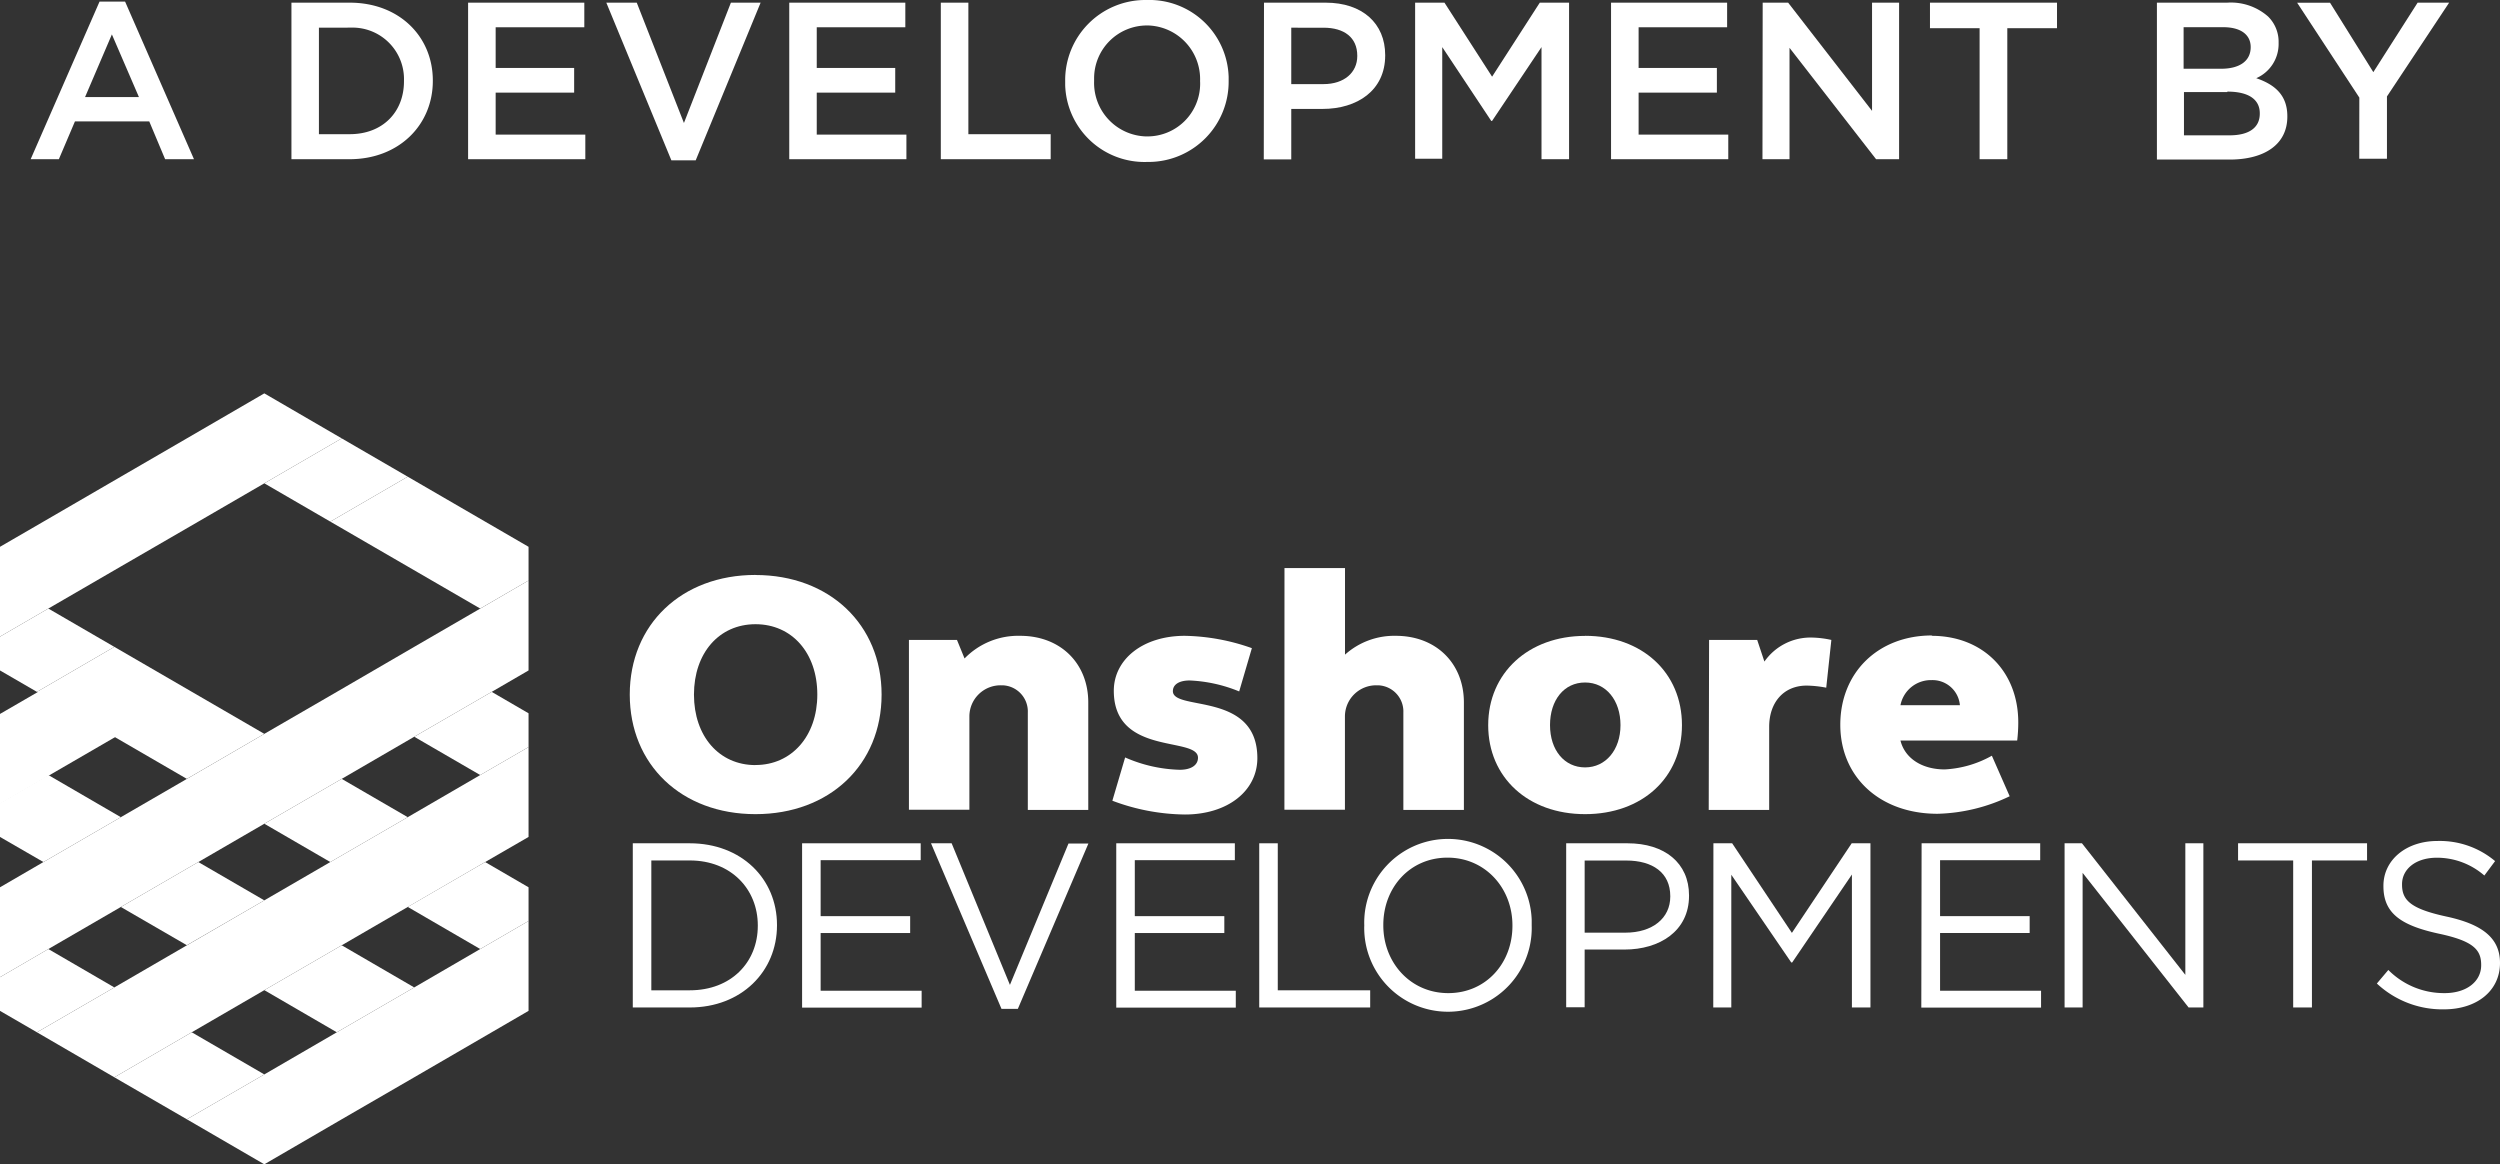
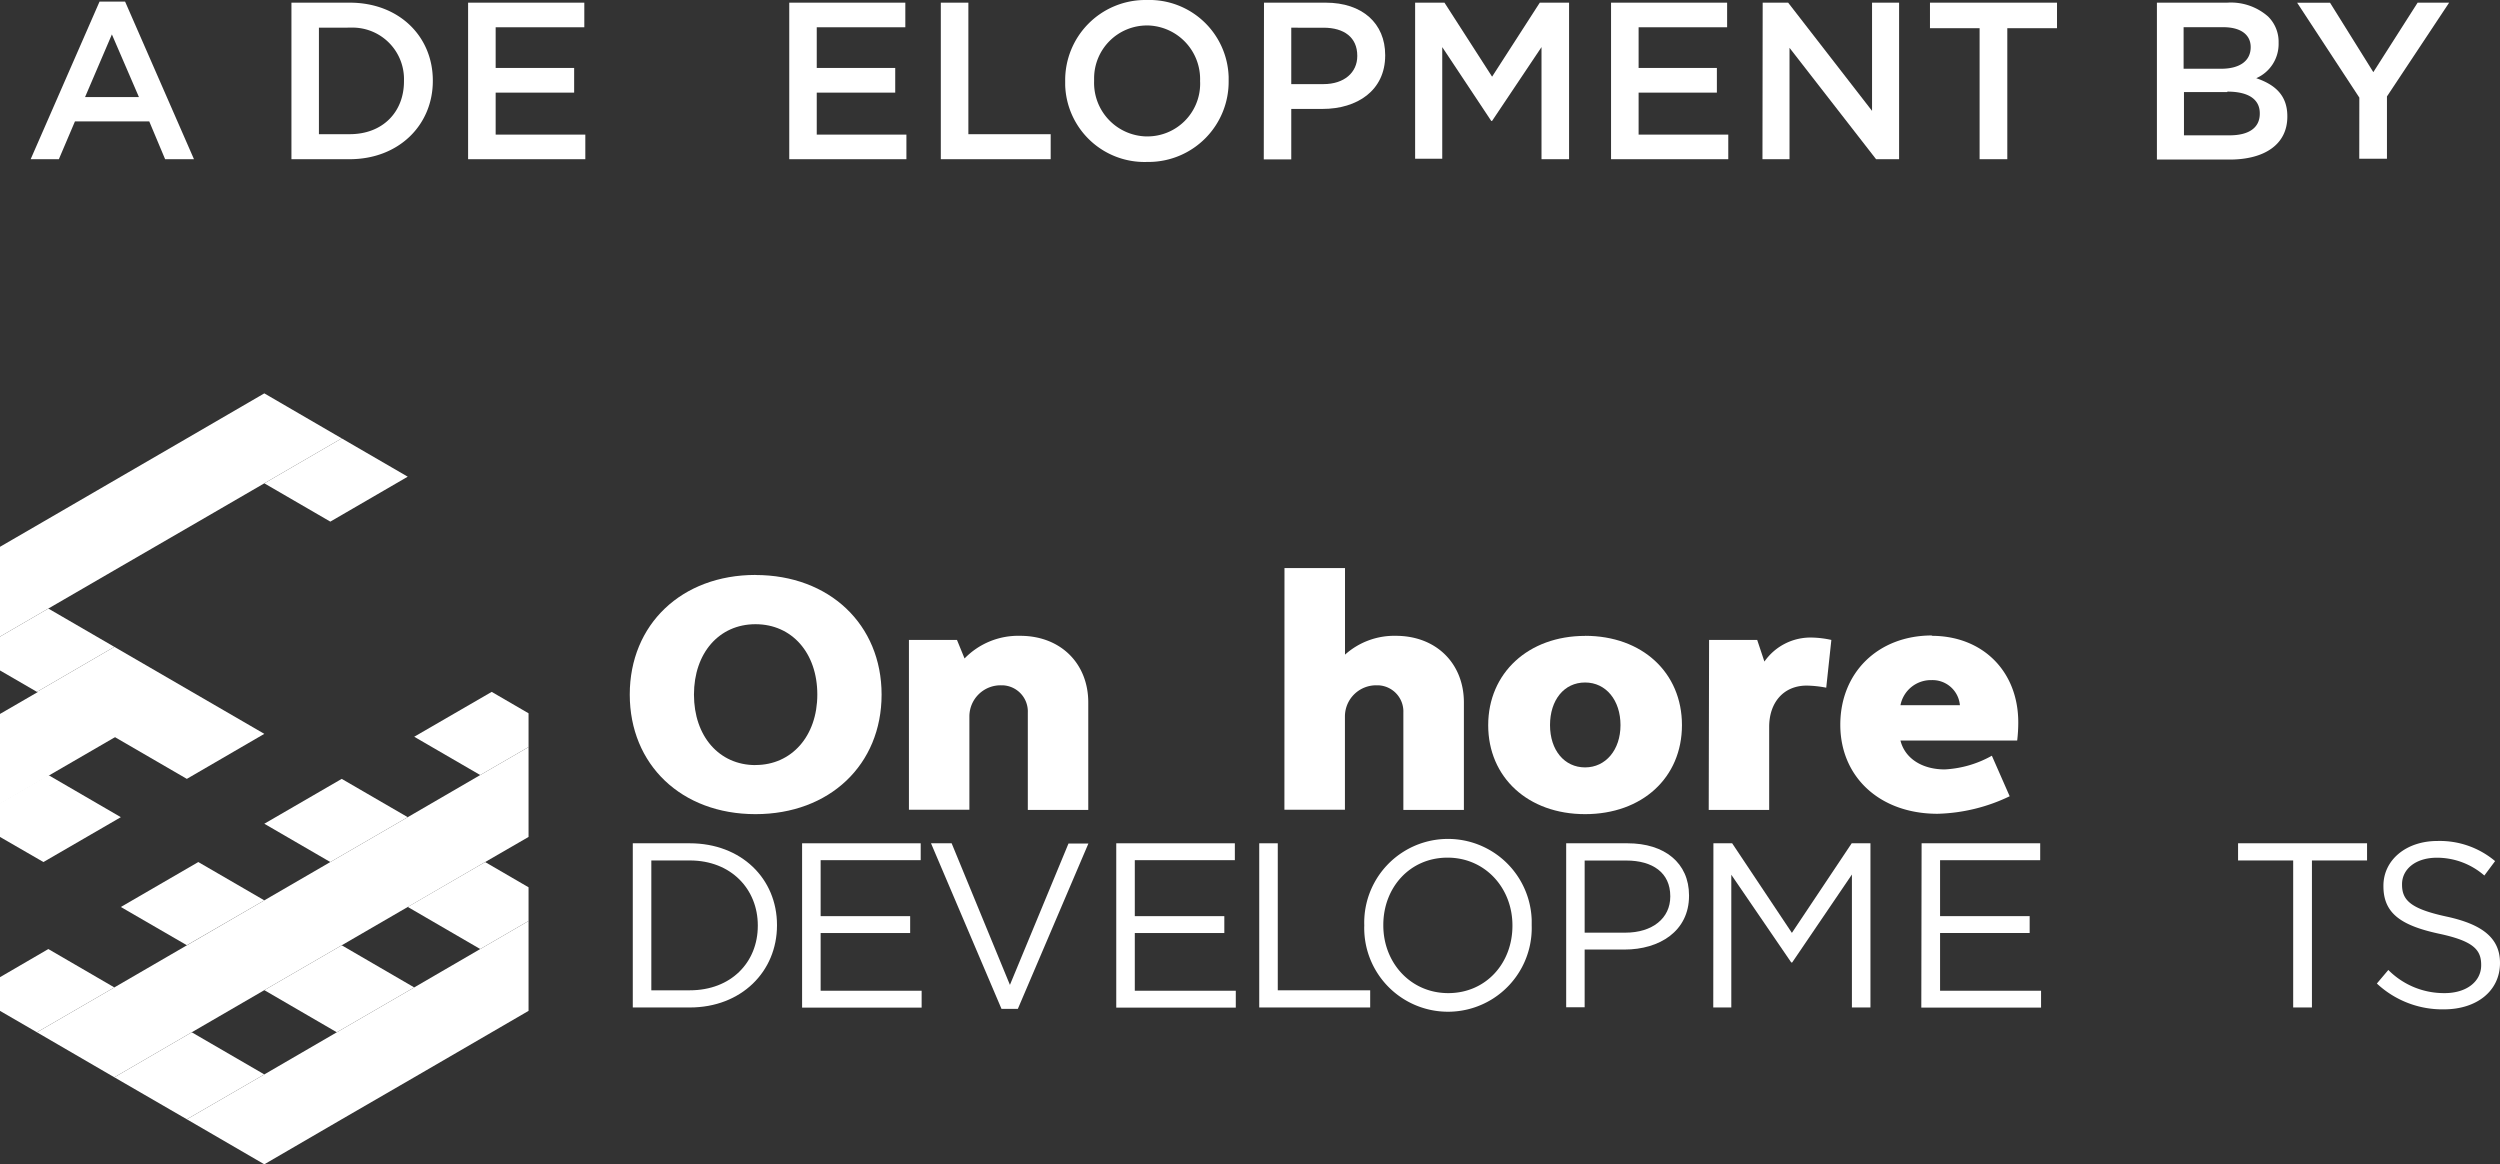
<svg xmlns="http://www.w3.org/2000/svg" id="Layer_1" data-name="Layer 1" viewBox="0 0 346.56 161.39">
  <rect x="0" y="0" width="346.56" height="161.39" fill="#333333" stroke="none" />
  <defs>
    <style>.cls-1{fill:#fff;}</style>
  </defs>
  <path class="cls-1" d="M87.72,116.9h7.9c7.15,0,12.09,4.91,12.09,11.32v.06c0,6.4-4.94,11.38-12.09,11.38h-7.9Zm2.57,2.38v18h5.33c5.75,0,9.43-3.9,9.43-8.94v-.06c0-5-3.68-9-9.43-9Z" transform="translate(0 0)" />
  <path class="cls-1" d="M111.19,116.9h16.44v2.34H113.76V127h12.41v2.34H113.76v8h14v2.34H111.19Z" transform="translate(0 0)" />
  <path class="cls-1" d="M129.06,116.9h2.86L140,136.53l8.12-19.6h2.76l-9.78,22.92h-2.27Z" transform="translate(0 0)" />
  <path class="cls-1" d="M154.74,116.9h16.44v2.34H157.31V127h12.41v2.34H157.31v8h14v2.34H154.74Z" transform="translate(0 0)" />
  <path class="cls-1" d="M174.56,116.9h2.57v20.38h12.81v2.38H174.56Z" transform="translate(0 0)" />
  <path class="cls-1" d="M189.12,128.34v-.06a11.61,11.61,0,0,1,23.21-.75h0v.74a11.61,11.61,0,0,1-23.21.74C189.11,128.79,189.11,128.53,189.12,128.34Zm20.54,0v-.06c0-5.17-3.77-9.39-9-9.39s-8.9,4.16-8.9,9.33v.06c0,5.17,3.77,9.39,9,9.39S209.66,133.53,209.66,128.34Z" transform="translate(0 0)" />
  <path class="cls-1" d="M217.11,116.9h8.51c5.14,0,8.52,2.73,8.52,7.22v.06c0,4.91-4.1,7.45-8.94,7.45h-5.53v8h-2.56Zm8.19,12.39c3.77,0,6.24-2,6.24-5v-.06c0-3.25-2.44-4.94-6.11-4.94h-5.76v10Z" transform="translate(0 0)" />
  <path class="cls-1" d="M237.52,116.9h2.6l8.28,12.42,8.29-12.42h2.6v22.76h-2.57V121.23l-8.28,12.19h-.13L240,121.26v18.4h-2.5Z" transform="translate(0 0)" />
  <path class="cls-1" d="M266.38,116.9h16.44v2.34H268.94V127h12.42v2.34H268.94v8h14v2.34h-16.6Z" transform="translate(0 0)" />
-   <path class="cls-1" d="M286.2,116.9h2.41l14.33,18.24V116.9h2.5v22.76h-2.05L288.7,121v18.66h-2.5Z" transform="translate(0 0)" />
  <path class="cls-1" d="M317.89,119.28h-7.64V116.9h17.88v2.38h-7.64v20.38h-2.6Z" transform="translate(0 0)" />
  <path class="cls-1" d="M329.49,136.34l1.59-1.88a10.86,10.86,0,0,0,7.8,3.21c3.06,0,5.07-1.62,5.07-3.86v-.07c0-2.11-1.13-3.31-5.91-4.32-5.23-1.14-7.64-2.83-7.64-6.57v-.06c0-3.58,3.15-6.21,7.48-6.21a11.91,11.91,0,0,1,8,2.79l-1.49,2a10,10,0,0,0-6.57-2.47c-3,0-4.84,1.62-4.84,3.67v.06c0,2.15,1.17,3.35,6.17,4.43s7.41,3,7.41,6.43h0c0,3.9-3.25,6.43-7.76,6.43A13.28,13.28,0,0,1,329.49,136.34Z" transform="translate(0 0)" />
  <path class="cls-1" d="M104.73,106.05c5,0,8.57-4,8.57-9.77s-3.52-9.75-8.57-9.75-8.53,4-8.53,9.76,3.48,9.77,8.53,9.77m0-26.35c10.24,0,17.48,6.86,17.48,16.58s-7.21,16.57-17.48,16.57S87.3,106,87.3,96.28,94.49,79.7,104.73,79.7" transform="translate(0 0)" />
  <path class="cls-1" d="M126,88.71h6.66l1.05,2.57a10.36,10.36,0,0,1,7.72-3.14c5.57,0,9.43,3.81,9.43,9.24v14.9h-8.38V98.76A3.63,3.63,0,0,0,139,95h-.23a4.32,4.32,0,0,0-4.39,4.25v13H126Z" transform="translate(0 0)" />
-   <path class="cls-1" d="M164.25,88.14a29.13,29.13,0,0,1,9.29,1.71l-1.76,6a20.22,20.22,0,0,0-6.86-1.52c-1.48,0-2.33.57-2.33,1.48,0,2.81,11.71,0,11.71,9.28,0,4.53-4.09,7.82-10.05,7.82A29.24,29.24,0,0,1,154.2,111l1.77-6a20,20,0,0,0,7.57,1.71c1.62,0,2.53-.67,2.53-1.67,0-3-11.67-.19-11.67-9.28,0-4.34,4-7.62,9.85-7.62" transform="translate(0 0)" />
  <path class="cls-1" d="M178.06,78.75h8.39v12a10.21,10.21,0,0,1,7.05-2.61c5.57,0,9.43,3.81,9.43,9.24v14.9h-8.39V98.76A3.63,3.63,0,0,0,191.07,95h-.24a4.32,4.32,0,0,0-4.39,4.25v13h-8.39Z" transform="translate(0 0)" />
  <path class="cls-1" d="M219.73,106.38c2.86,0,4.91-2.43,4.91-5.86s-2-5.91-4.91-5.91-4.86,2.43-4.86,5.91,2,5.86,4.86,5.86m0-18.24c7.91,0,13.43,5.09,13.43,12.38s-5.52,12.34-13.43,12.34-13.43-5.1-13.43-12.33,5.57-12.38,13.43-12.38" transform="translate(0 0)" />
  <path class="cls-1" d="M236.92,88.71h6.67l1,3a7.79,7.79,0,0,1,6.57-3.33,13.75,13.75,0,0,1,2.71.33l-.71,6.62a15.39,15.39,0,0,0-2.71-.29c-3.2,0-5.2,2.34-5.2,5.72v11.52h-8.38Z" transform="translate(0 0)" />
  <path class="cls-1" d="M263.45,97.76h8.24a3.81,3.81,0,0,0-3.91-3.48,4.3,4.3,0,0,0-4.33,3.48m4.33-9.62c7.05,0,12,4.9,12,12a21.3,21.3,0,0,1-.15,2.52H263.45c.62,2.48,3,4,6.14,4a14.87,14.87,0,0,0,6.53-1.9l2.47,5.62a24.41,24.41,0,0,1-10,2.43c-8,0-13.48-5.1-13.48-12.34s5.24-12.38,12.71-12.38" transform="translate(0 0)" />
  <polygon class="cls-1" points="45.79 72.31 56.52 66.08 47.37 60.77 36.64 67 45.79 72.31" />
-   <polygon class="cls-1" points="66.57 84.36 73.27 80.47 73.27 88.25 73.27 88.25 73.27 75.8 56.52 66.08 45.79 72.31 66.57 84.36" />
  <polygon class="cls-1" points="66.57 107.44 73.27 103.56 73.27 111.33 73.27 111.33 73.27 98.88 68.16 95.91 57.42 102.13 66.57 107.44" />
  <polygon class="cls-1" points="6.7 84.36 0 88.25 0 92.94 5.12 95.91 15.85 89.67 6.7 84.36" />
  <polygon class="cls-1" points="36.64 101.73 15.85 89.67 5.12 95.91 25.9 107.97 36.64 101.73" />
  <polygon class="cls-1" points="66.57 131.56 73.27 127.67 73.27 135.46 73.27 135.46 73.27 123 67.25 119.5 56.52 125.72 66.57 131.56" />
  <polygon class="cls-1" points="36.64 114.19 45.79 119.5 56.52 113.28 47.37 107.97 36.64 114.19" />
  <polygon class="cls-1" points="36.64 124.81 27.49 119.5 16.75 125.73 25.9 131.03 36.64 124.81" />
  <polygon class="cls-1" points="6.7 107.44 0 111.33 0 116.02 6.02 119.5 16.75 113.28 6.7 107.44" />
  <polygon class="cls-1" points="36.64 137.26 46.69 143.1 57.42 136.88 47.37 131.04 36.64 137.26" />
  <polygon class="cls-1" points="26.58 143.1 15.85 149.34 25.9 155.16 36.64 148.94 26.58 143.1" />
  <polygon class="cls-1" points="6.7 131.56 0 135.46 0 140.13 5.12 143.1 15.85 136.88 6.7 131.56" />
  <polygon class="cls-1" points="36.64 54.53 25.9 60.77 16.75 66.08 6.02 72.31 0 75.8 0 88.25 0 88.25 6.7 84.36 16.75 78.53 27.49 72.31 36.64 67 47.37 60.77 36.64 54.53" />
-   <polygon class="cls-1" points="66.58 84.36 57.42 89.67 46.69 95.91 36.64 101.73 25.91 107.97 16.75 113.28 6.02 119.5 0 123 0 135.46 0 135.46 6.7 131.56 16.75 125.73 27.49 119.5 36.64 114.19 47.37 107.97 57.42 102.13 68.16 95.91 73.27 92.94 73.27 88.25 73.27 80.47 66.58 84.36" />
  <polygon class="cls-1" points="6.02 95.48 0 98.97 0 111.44 0 111.44 6.7 107.55 16.75 101.72 6.02 95.48" />
  <polygon class="cls-1" points="56.52 113.28 45.79 119.5 36.64 124.81 25.91 131.04 15.85 136.88 5.12 143.1 15.85 149.34 26.58 143.1 36.64 137.26 47.37 131.04 56.52 125.73 67.25 119.5 73.27 116.02 73.27 111.33 73.27 103.56 66.57 107.44 56.52 113.28" />
  <polygon class="cls-1" points="57.42 136.88 46.69 143.1 36.64 148.94 25.9 155.16 36.64 161.4 47.37 155.16 57.42 149.34 68.16 143.1 73.27 140.13 73.27 135.46 73.27 127.67 66.57 131.56 57.42 136.88" />
  <path class="cls-1" d="M13.8.22h3.54l9.55,21.85h-4l-2.2-5.24H10.39L8.16,22.07H4.25Zm5.46,13.24L15.51,4.77l-3.72,8.69Z" transform="translate(0 0)" />
  <path class="cls-1" d="M40.4.37h8.09C55.32.37,60,5.05,60,11.16v.06c0,6.11-4.71,10.85-11.54,10.85H40.4Zm3.81,3.47V18.6h4.28c4.56,0,7.51-3.07,7.51-7.32v-.06a7.14,7.14,0,0,0-6.86-7.39c-.23,0-.45,0-.68,0Z" transform="translate(0 0)" />
  <path class="cls-1" d="M64.89.37H81V3.78H68.71V9.42H79.59v3.42H68.71v5.82H81.14v3.41H64.89Z" transform="translate(0 0)" />
-   <path class="cls-1" d="M84.05.37h4.22l6.54,16.68L101.32.37h4.12l-9,21.86H93.07Z" transform="translate(0 0)" />
  <path class="cls-1" d="M109.41.37H125.5V3.78H113.22V9.42H124.1v3.42H113.22v5.82h12.43v3.41H109.41Z" transform="translate(0 0)" />
  <path class="cls-1" d="M130.42.37h3.82V18.6h11.41v3.47H130.42Z" transform="translate(0 0)" />
  <path class="cls-1" d="M147.66,11.28v-.06A11.11,11.11,0,0,1,158.66,0H159a11,11,0,0,1,11.32,10.67v.55a11.12,11.12,0,0,1-11,11.23H159A11,11,0,0,1,147.66,11.8Zm18.7,0v-.06a7.44,7.44,0,0,0-7.19-7.69H159a7.33,7.33,0,0,0-7.33,7.33c0,.11,0,.22,0,.33v.06a7.42,7.42,0,0,0,7.16,7.66H159a7.31,7.31,0,0,0,7.37-7.25C166.37,11.53,166.37,11.41,166.36,11.28Z" transform="translate(0 0)" />
  <path class="cls-1" d="M175.22.37h8.56c5.08,0,8.24,2.88,8.24,7.26v.06c0,4.87-3.9,7.41-8.68,7.41H179v7h-3.81Zm8.25,11.29c2.88,0,4.68-1.62,4.68-3.88V7.72c0-2.54-1.83-3.88-4.68-3.88H179v7.82Z" transform="translate(0 0)" />
  <path class="cls-1" d="M196.17.37h4.07l6.6,10.26L213.45.37h4.06v21.7h-3.82V6.53l-6.85,10.23h-.12L199.93,6.53V22h-3.76Z" transform="translate(0 0)" />
  <path class="cls-1" d="M223.33.37h16.09V3.78H227.15V9.42H238v3.42H227.15v5.82h12.43v3.41H223.33Z" transform="translate(0 0)" />
  <path class="cls-1" d="M244.35.37h3.53l11.63,15V.37h3.75v21.7h-3.19l-12-15.44V22.07h-3.75Z" transform="translate(0 0)" />
  <path class="cls-1" d="M274.42,3.91h-6.88V.37h17.61V3.91h-6.89V22.07h-3.84Z" transform="translate(0 0)" />
  <path class="cls-1" d="M299,.37h9.74a7.79,7.79,0,0,1,5.67,1.92,4.91,4.91,0,0,1,1.46,3.6V6a5.17,5.17,0,0,1-3.1,4.84c2.54.87,4.31,2.32,4.31,5.27v.06c0,3.88-3.2,5.95-8,5.95H299Zm13,6.16c0-1.71-1.36-2.76-3.81-2.76H302.7V9.53h5.21C310.36,9.53,312,8.53,312,6.53Zm-3.25,6.23h-6v6h6.33c2.6,0,4.18-1,4.18-3V15.7c0-1.87-1.48-3-4.49-3Z" transform="translate(0 0)" />
  <path class="cls-1" d="M327.06,13.53,318.44.38H323L329,10,335.14.37h4.37l-8.62,13V22h-3.84Z" transform="translate(0 0)" />
</svg>